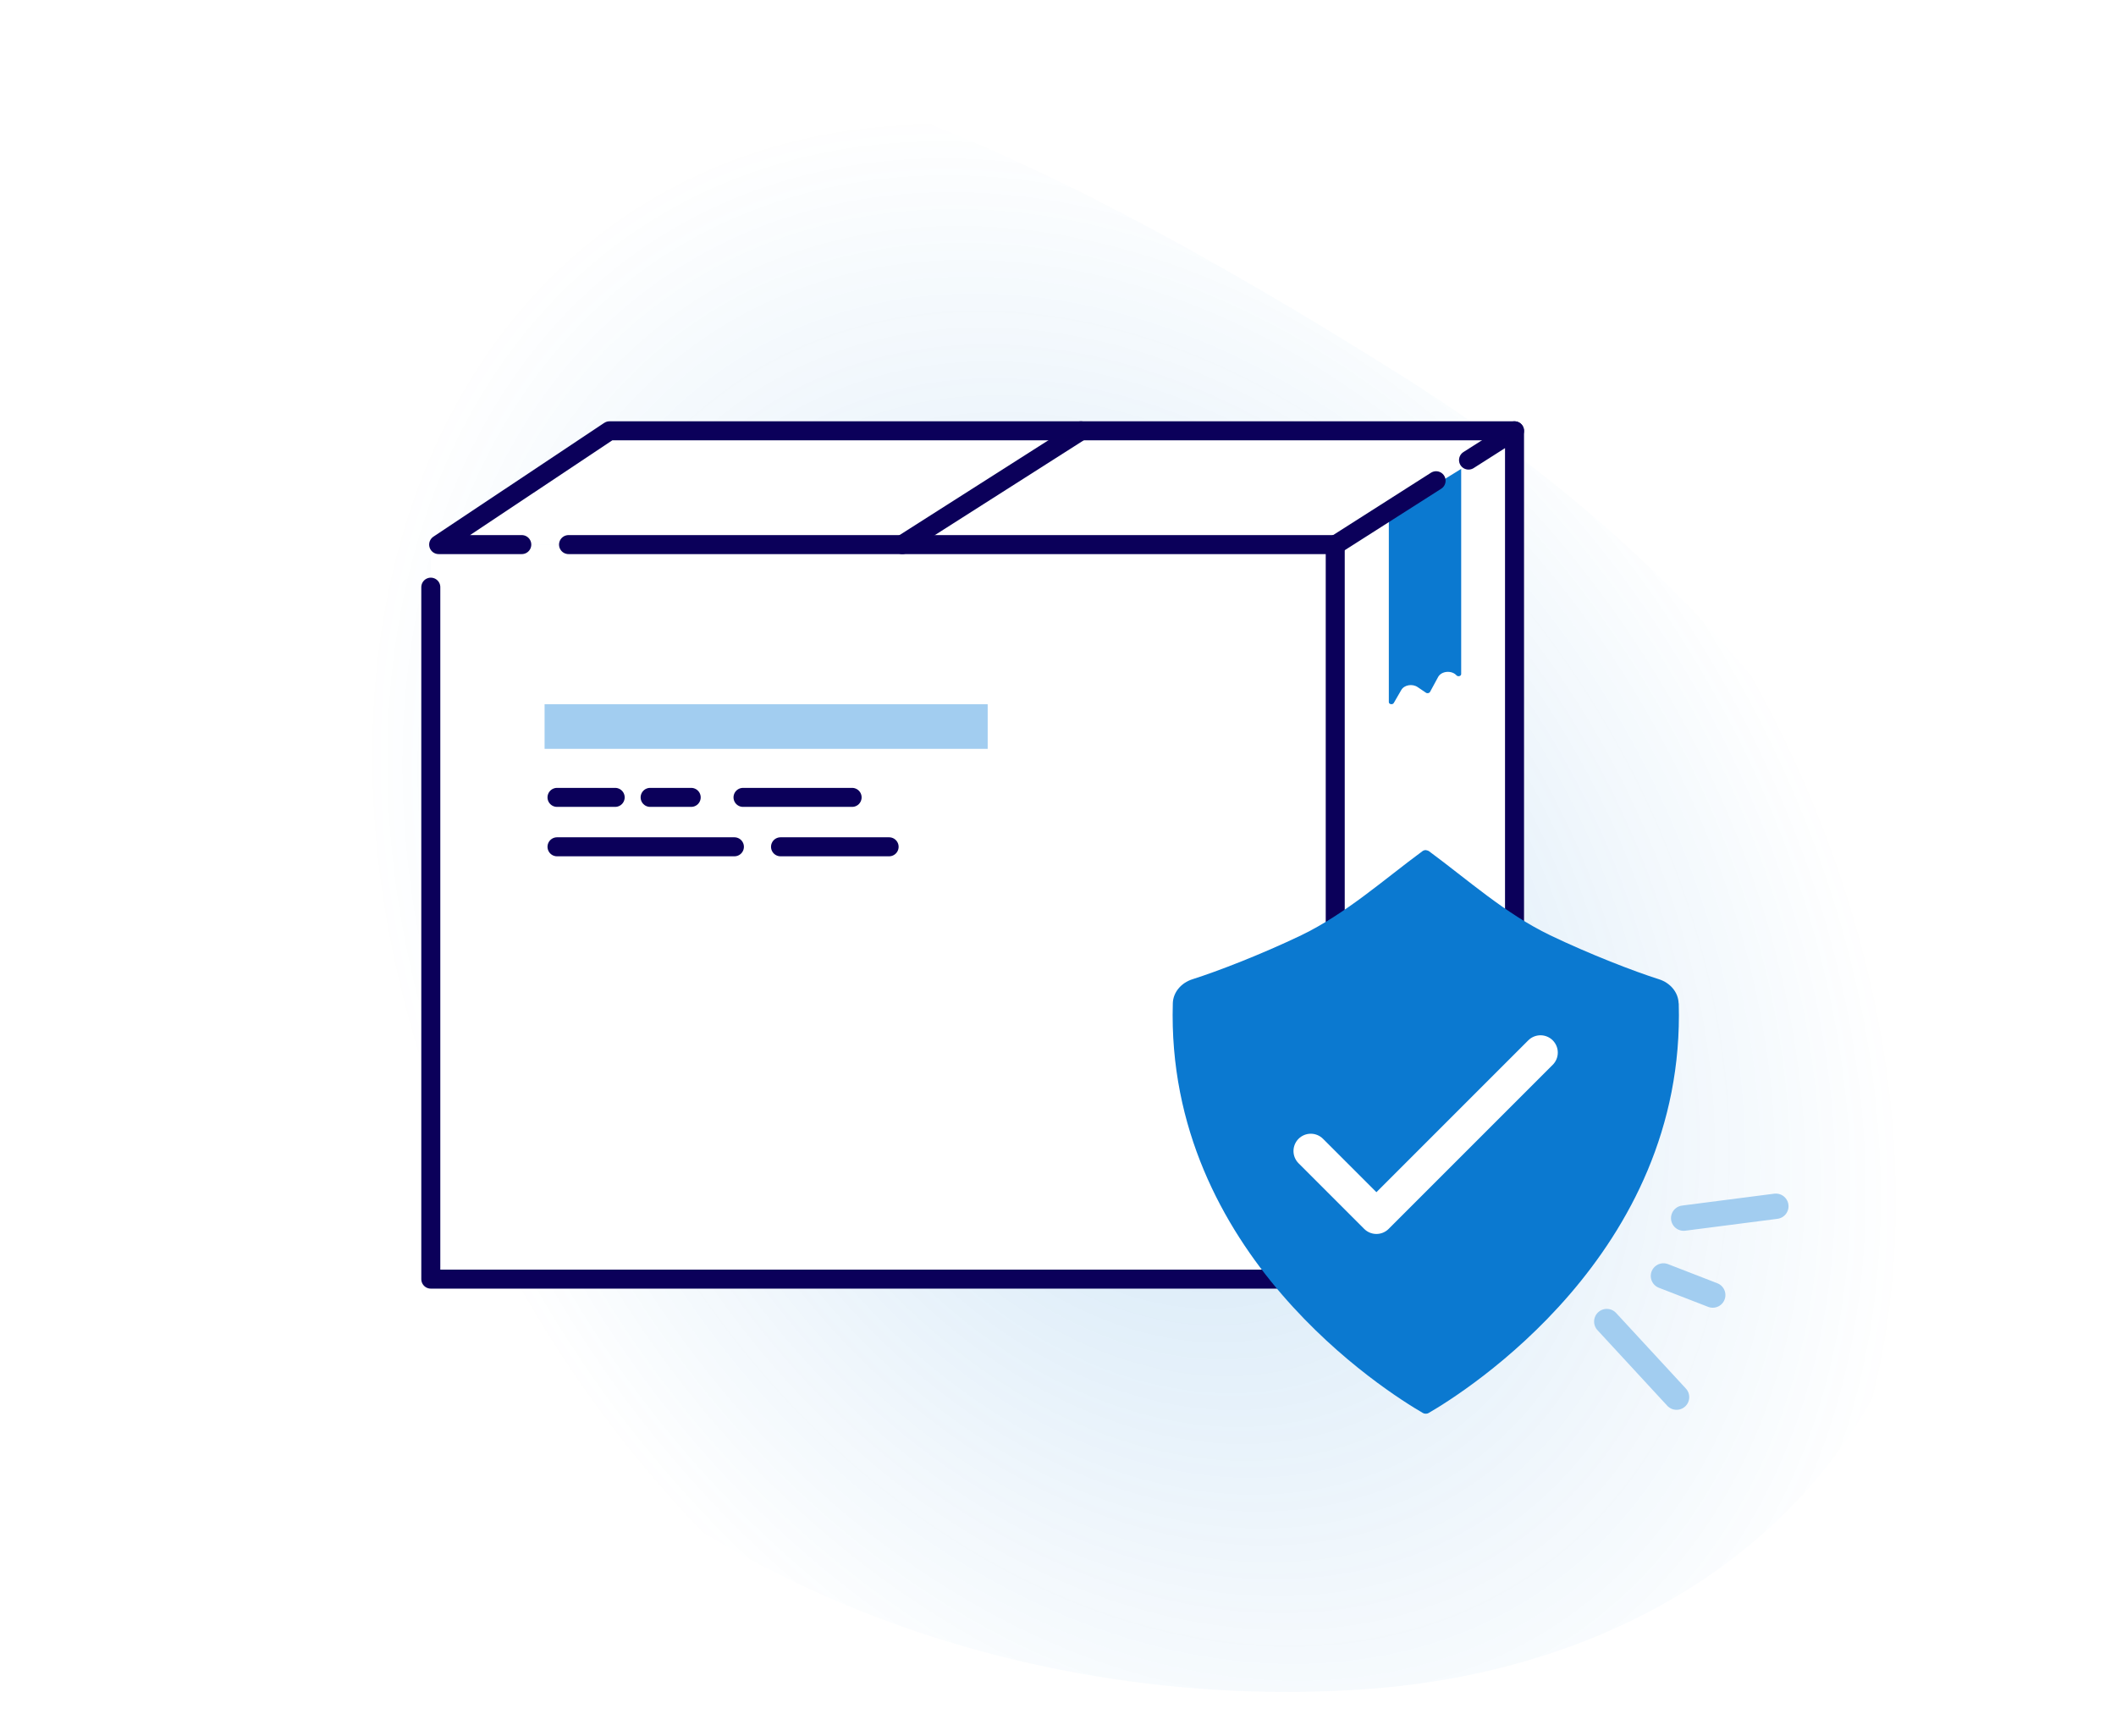
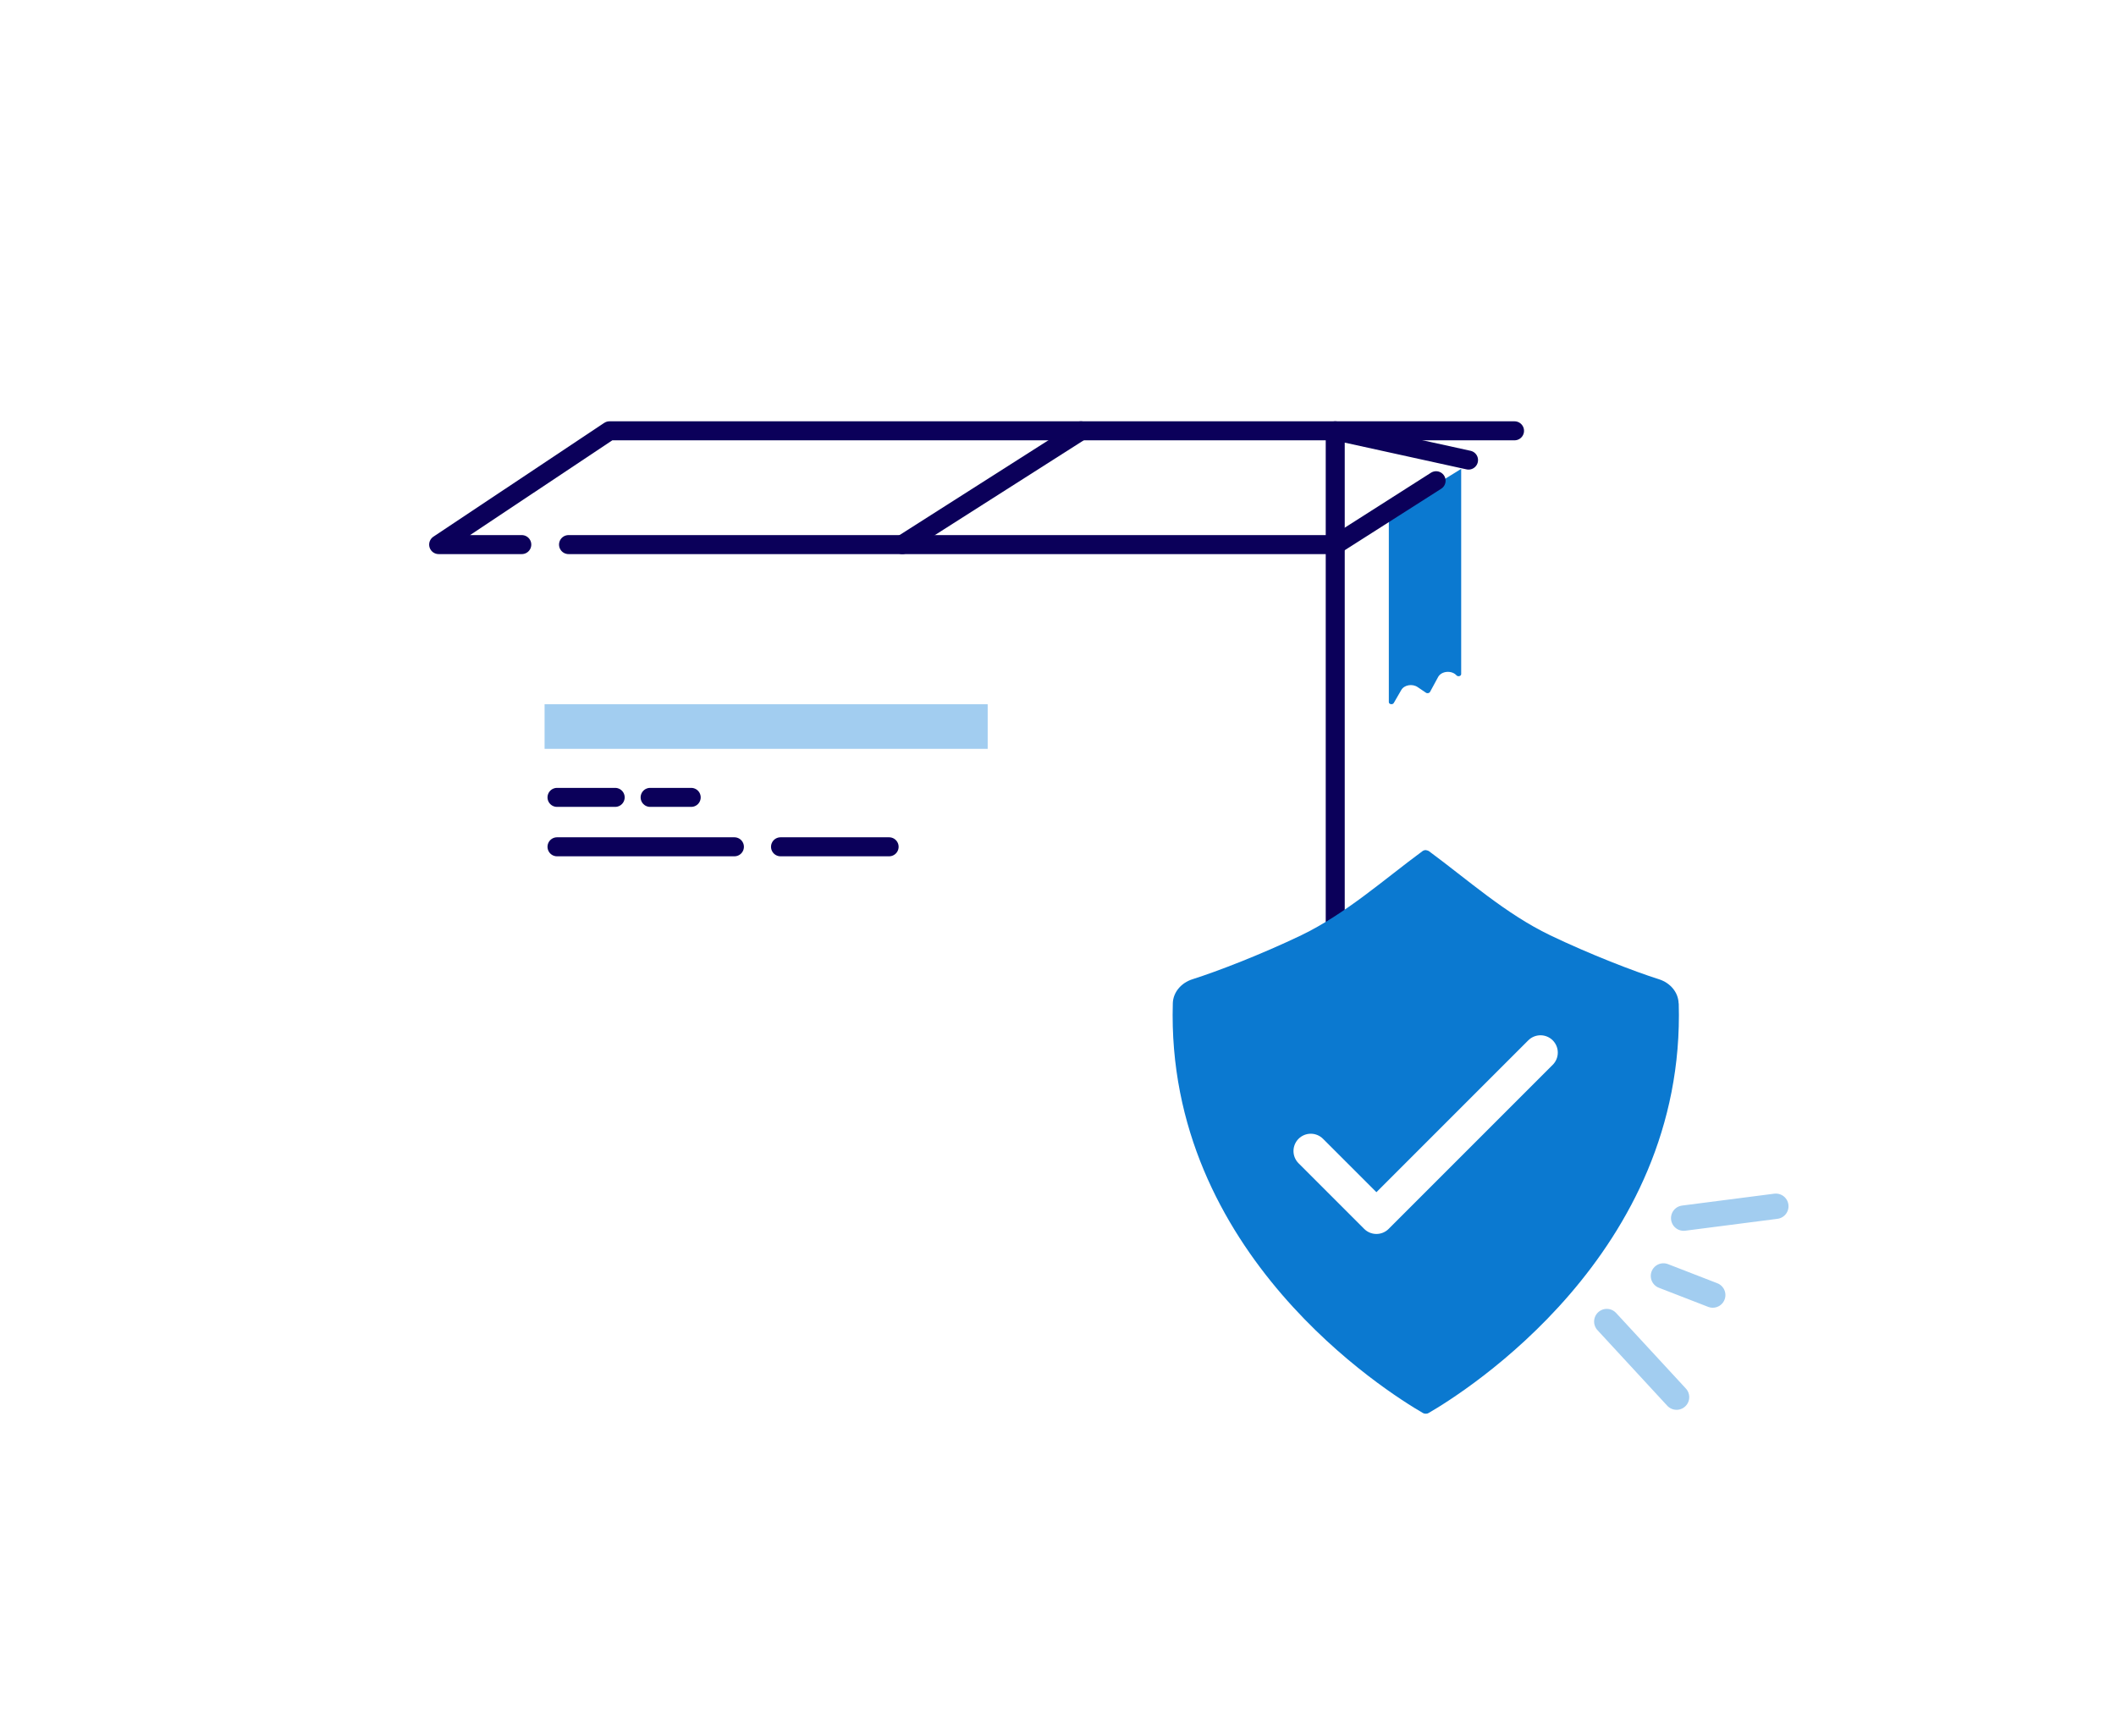
<svg xmlns="http://www.w3.org/2000/svg" width="167" height="137" viewBox="0 0 167 137" fill="none">
  <g clip-path="url(#clip0_5717_1546)">
    <g filter="url(#filter0_f_5717_1546)">
-       <path fill-rule="evenodd" clip-rule="evenodd" d="M107.633 133.321C80.308 135.194 49.413 124.497 32.342 98.867C12.325 68.816 4.434 30.487 26.236 11.121C46.423 -6.81 81.856 11.613 110.414 29.519C133.789 44.174 153.638 66.567 152.994 90.596C152.325 115.59 132.887 131.589 107.633 133.321Z" fill="url(#paint0_radial_5717_1546)" fill-opacity="0.2" />
-     </g>
+       </g>
    <path d="M119.53 34L105.5 42.98V100.95L119.53 91.83V34Z" fill="white" />
    <path d="M115.31 37.01L109.61 40.53V55.41C109.61 55.59 109.91 55.64 110 55.48L110.59 54.46C110.82 54.05 111.47 53.94 111.89 54.23L112.54 54.67C112.64 54.74 112.8 54.71 112.86 54.61L113.5 53.43C113.76 52.95 114.57 52.88 114.95 53.3C115.07 53.43 115.32 53.36 115.32 53.2V37.01H115.31Z" fill="#0B79D0" />
    <path d="M119.53 34L111.61 39.05L105.43 42.98H34L48.1 34H119.53Z" fill="white" />
    <path d="M105.38 42.98H34V100.95H105.38V42.98Z" fill="white" />
-     <path d="M105.38 42.98V100.95H34V46.34" stroke="#0B005A" stroke-width="1.5" stroke-linecap="round" stroke-linejoin="round" />
    <path d="M105.43 42.98L113.34 37.94" stroke="#0B005A" stroke-width="1.5" stroke-linecap="round" stroke-linejoin="round" />
    <path d="M71.21 42.98L85.31 34" stroke="#0B005A" stroke-width="1.5" stroke-linecap="round" stroke-linejoin="round" />
    <path d="M42.98 59.1L77.95 59.1V55.58L42.98 55.58V59.1Z" fill="#A2CDF0" />
-     <path d="M58.641 62.93H67.251" stroke="#0B005A" stroke-width="1.5" stroke-linecap="round" stroke-linejoin="round" />
    <path d="M51.31 62.93H54.551" stroke="#0B005A" stroke-width="1.5" stroke-linecap="round" stroke-linejoin="round" />
    <path d="M43.961 62.93H48.551" stroke="#0B005A" stroke-width="1.5" stroke-linecap="round" stroke-linejoin="round" />
    <path d="M43.961 66.83H57.961" stroke="#0B005A" stroke-width="1.5" stroke-linecap="round" stroke-linejoin="round" />
    <path d="M61.601 66.83H70.171" stroke="#0B005A" stroke-width="1.5" stroke-linecap="round" stroke-linejoin="round" />
    <path d="M41.18 42.98H34.62L48.1 34H119.53" stroke="#0B005A" stroke-width="1.5" stroke-linecap="round" stroke-linejoin="round" />
    <path d="M105.38 42.98H44.87" stroke="#0B005A" stroke-width="1.5" stroke-linecap="round" stroke-linejoin="round" />
-     <path d="M105.38 100.95L119.53 91.97V34L115.9 36.31" stroke="#0B005A" stroke-width="1.5" stroke-linecap="round" stroke-linejoin="round" />
+     <path d="M105.38 100.95V34L115.9 36.31" stroke="#0B005A" stroke-width="1.5" stroke-linecap="round" stroke-linejoin="round" />
    <path d="M132.48 79.19C132.46 78.33 131.84 77.57 130.92 77.28C128.99 76.67 125.51 75.33 122.34 73.81C118.82 72.12 115.85 69.44 112.77 67.17C112.7 67.12 112.52 67.09 112.52 67.09C112.43 67.09 112.34 67.12 112.27 67.17C109.19 69.44 106.22 72.11 102.7 73.81C99.531 75.33 96.05 76.67 94.121 77.28C93.201 77.57 92.581 78.33 92.561 79.19C91.99 98.96 109.5 109.89 112.29 111.51C112.35 111.55 112.43 111.57 112.5 111.57H112.55C112.62 111.57 112.7 111.55 112.76 111.51C115.55 109.89 133.06 98.96 132.49 79.19H132.48Z" fill="#0B79D0" />
    <path d="M103.45 90.84L108.63 96.02L121.58 83.07" stroke="white" stroke-width="2.73" stroke-linecap="round" stroke-linejoin="round" />
    <path d="M132.879 96.137L140.154 95.199" stroke="#A2CDF0" stroke-width="2" stroke-linecap="round" />
    <path d="M126.811 104.298L132.319 110.264" stroke="#A2CDF0" stroke-width="2" stroke-linecap="round" />
    <path d="M131.283 100.699L135.174 102.207" stroke="#A2CDF0" stroke-width="2" stroke-linecap="round" />
  </g>
  <defs>
    <filter id="filter0_f_5717_1546" x="-6.822" y="-16.207" width="179.832" height="169.736" filterUnits="userSpaceOnUse" color-interpolation-filters="sRGB" />
    <radialGradient id="paint0_radial_5717_1546" cx="0" cy="0" r="1" gradientUnits="userSpaceOnUse" gradientTransform="translate(89.553 77.249) rotate(-123.504) scale(73.301 54.521)">
      <stop stop-color="#0B79D0" />
      <stop offset="1" stop-color="#0B79D0" stop-opacity="0" />
    </radialGradient>
    <clipPath id="clip0_5717_1546">
      <rect width="166.13" height="136.58" fill="white" />
    </clipPath>
  </defs>
</svg>